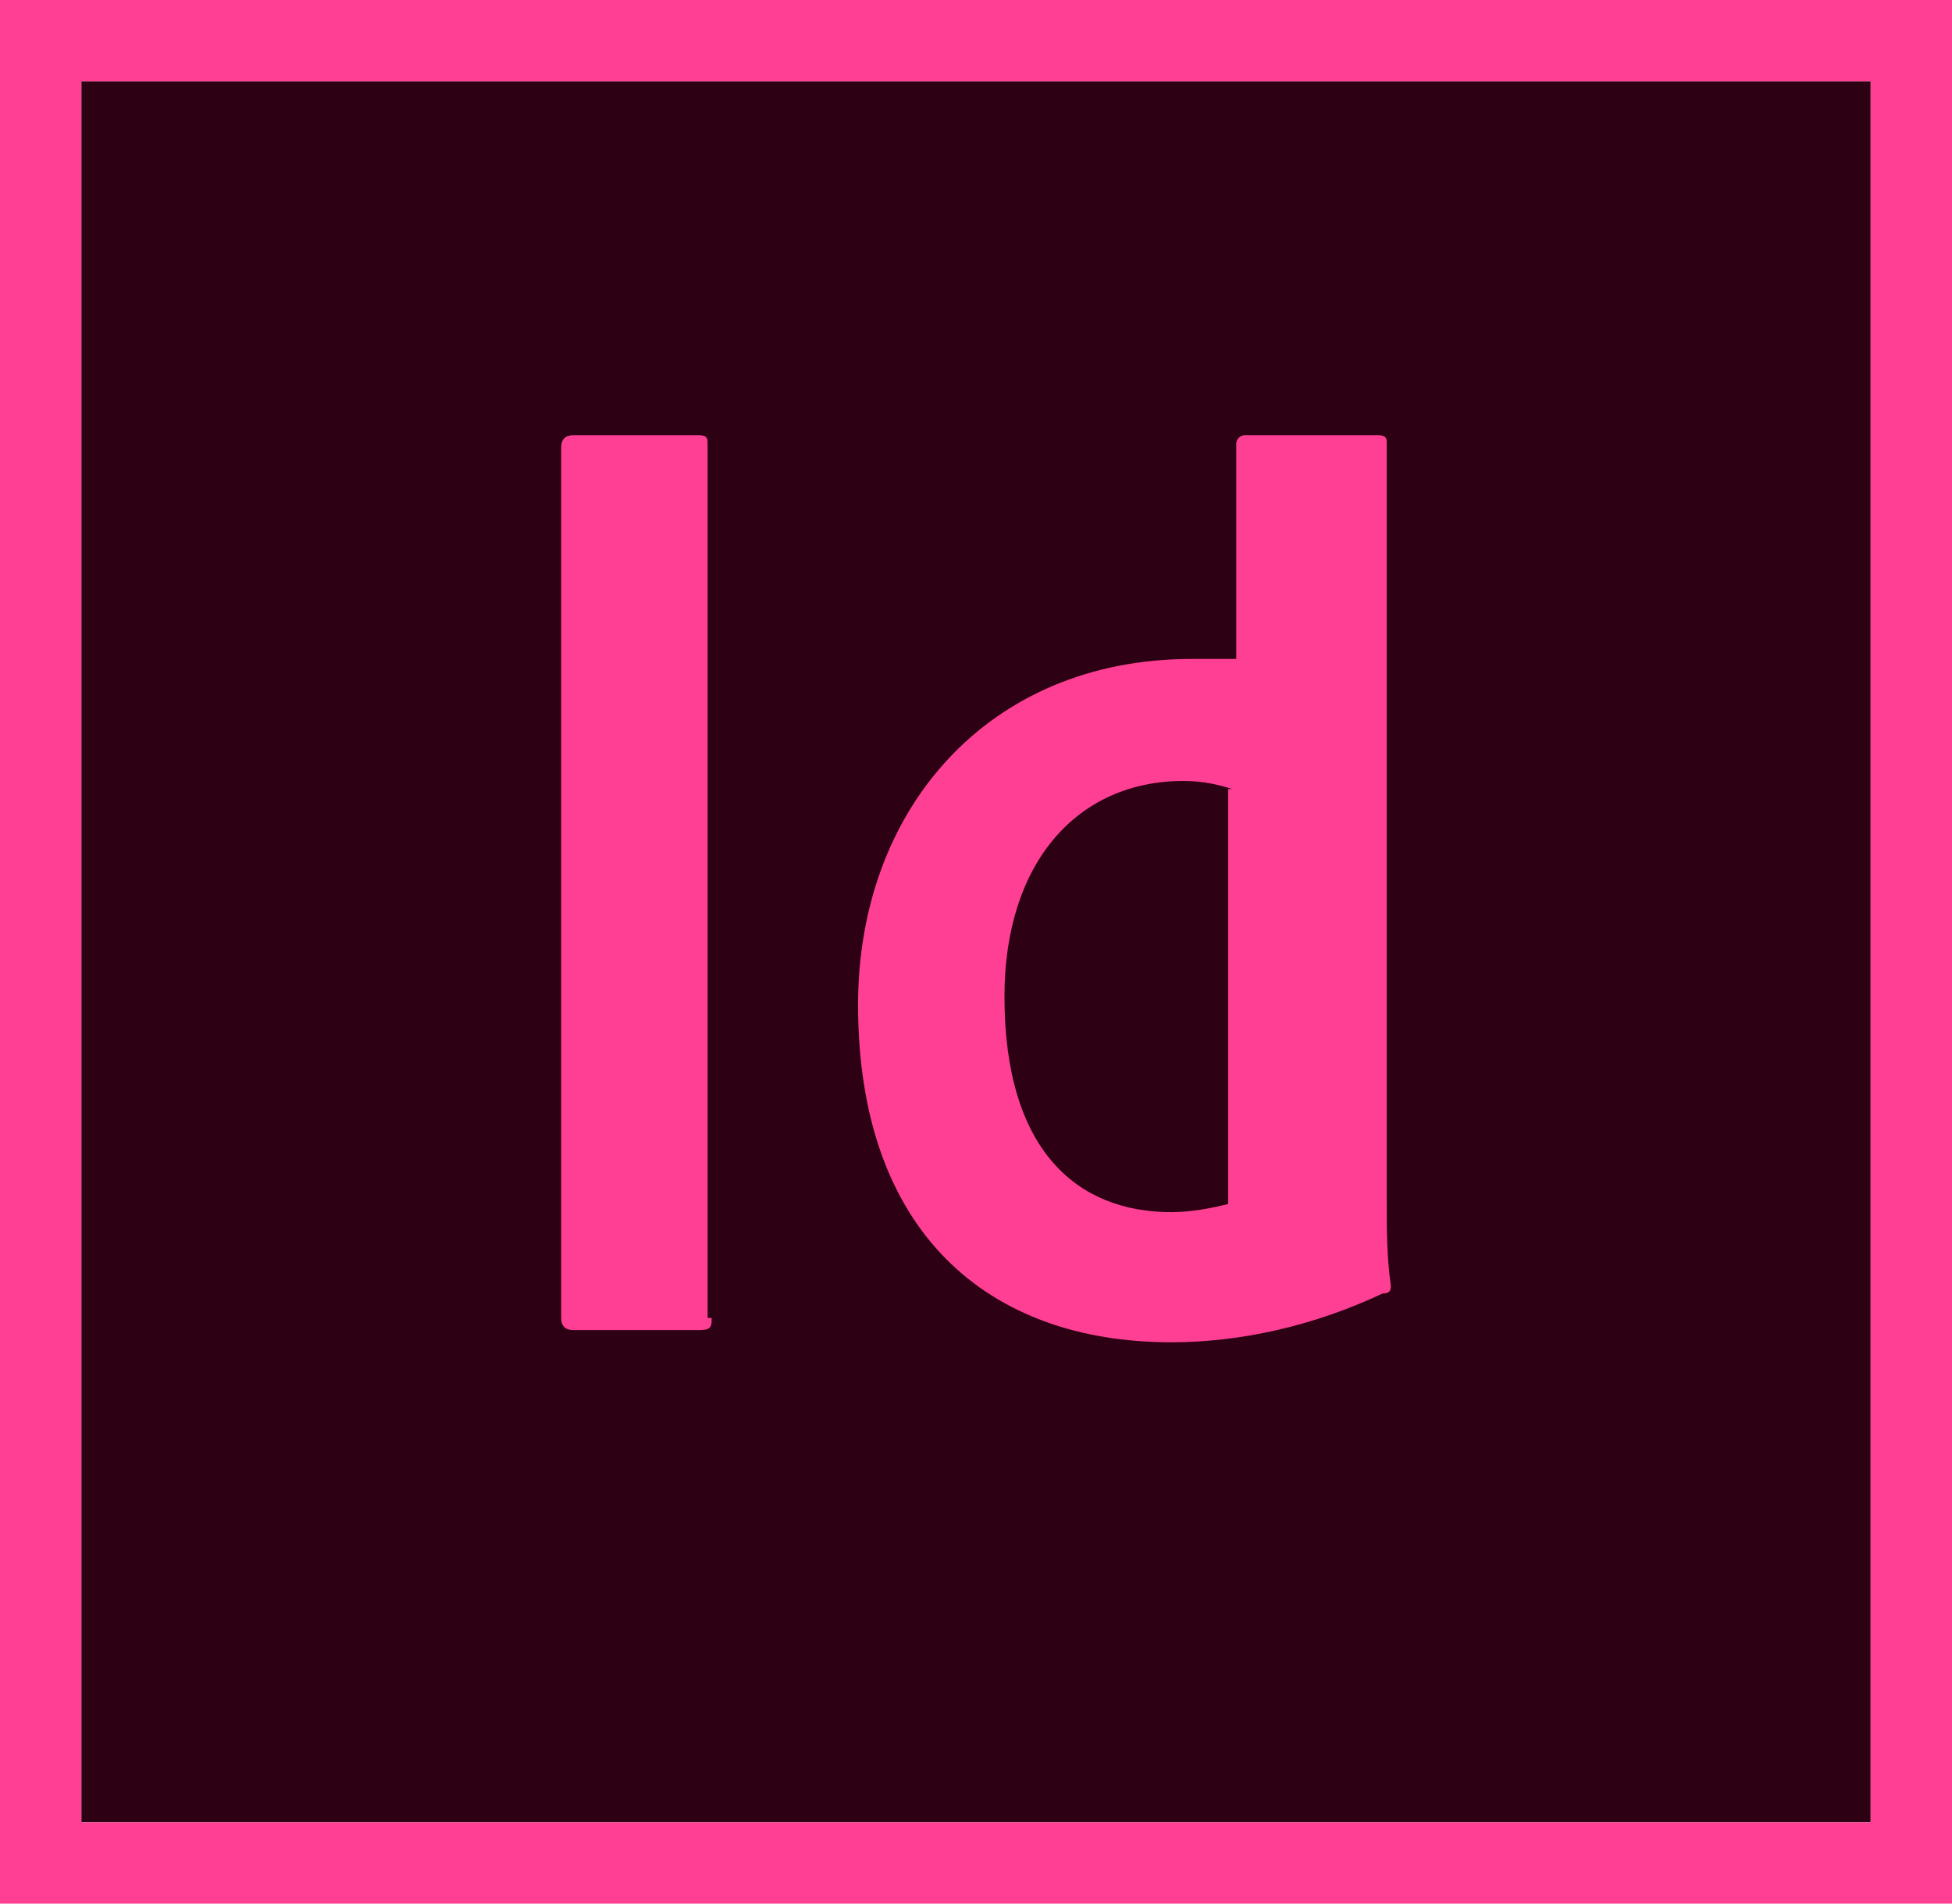
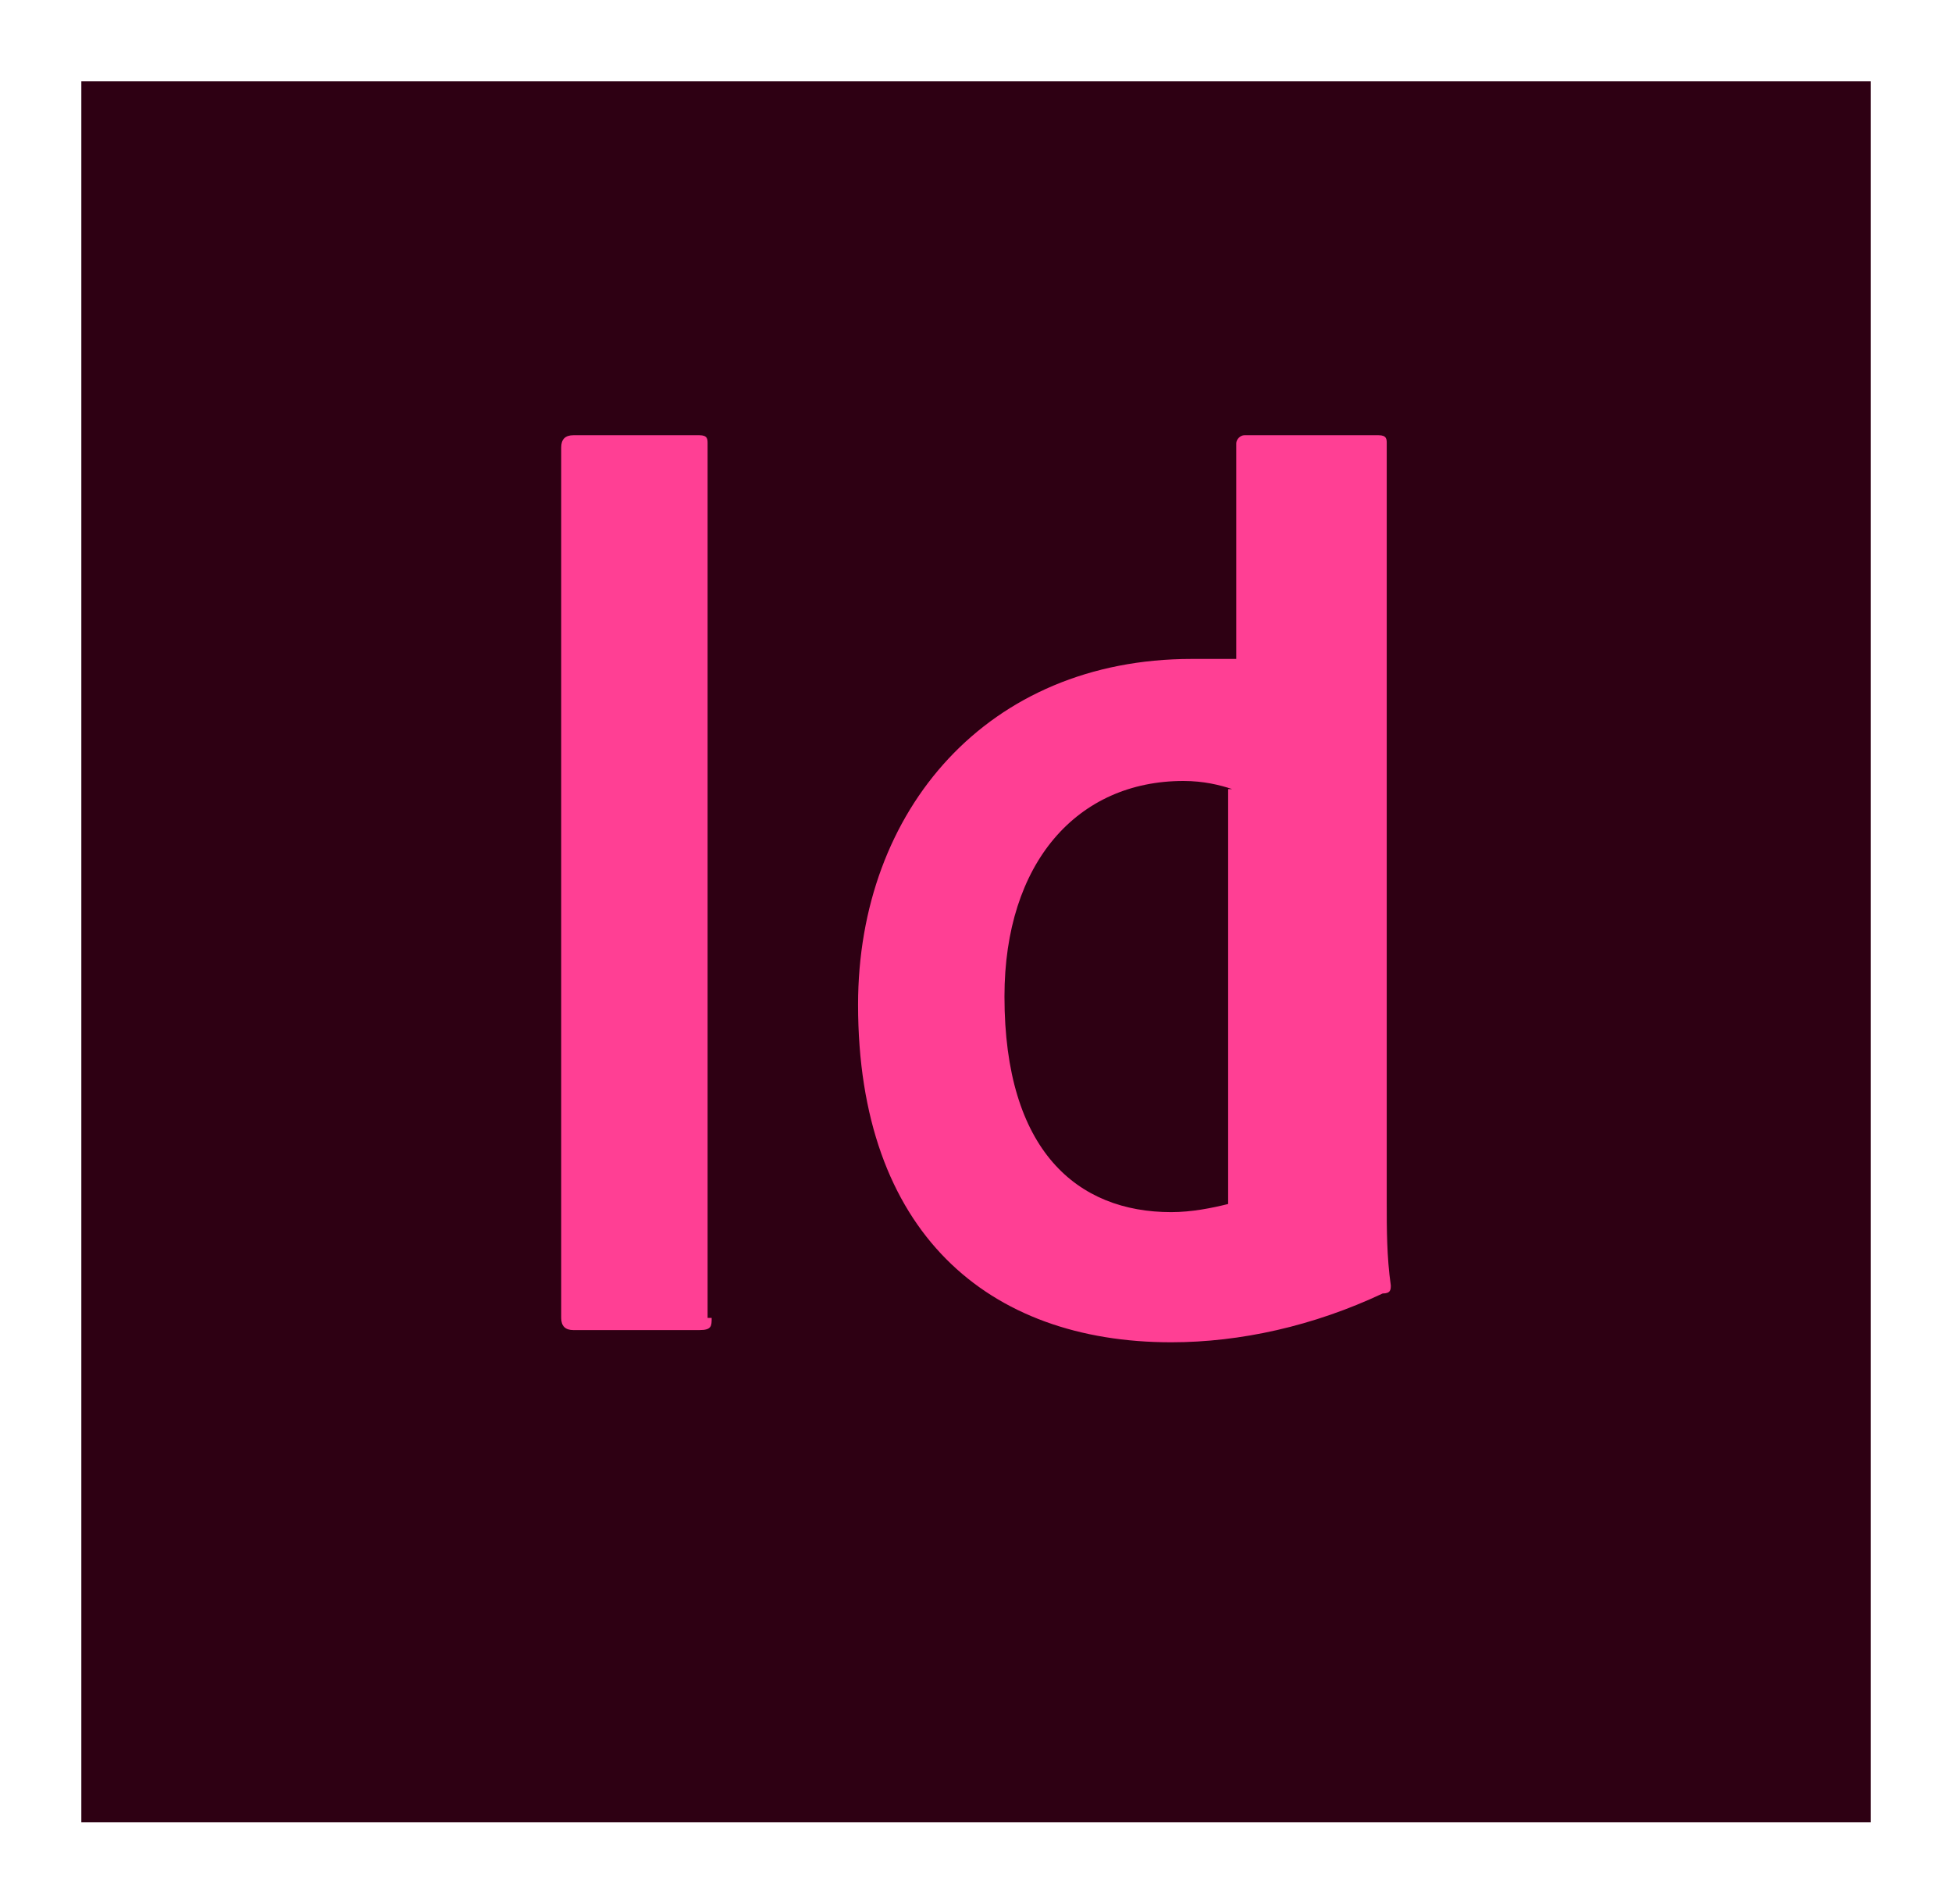
<svg xmlns="http://www.w3.org/2000/svg" version="1.1" id="ai_x5F_cc_x5F_app_x5F_RGB.svg" x="0px" y="0px" viewBox="0 0 48 46.8" style="enable-background:new 0 0 48 46.8;" xml:space="preserve">
  <style type="text/css">
	.st0{fill-rule:evenodd;clip-rule:evenodd;fill:#2E0013;}
	.st1{fill-rule:evenodd;clip-rule:evenodd;fill:#FF3F94;}
</style>
  <g>
    <g>
      <rect x="2" y="2" class="st0" width="44" height="42.8" />
    </g>
    <g>
-       <path class="st1" d="M0,0v46.8h48V0H0z M2,2h44v42.8H2V2z" />
-     </g>
+       </g>
    <path class="st1" d="M17.5,32.4c0,0.2,0,0.3-0.3,0.3h-3.1c-0.2,0-0.3-0.1-0.3-0.3V11c0-0.2,0.1-0.3,0.3-0.3h3.1   c0.2,0,0.2,0.1,0.2,0.2V32.4z M21.1,24.7c0-4.8,3.2-8.5,8.2-8.5c0.4,0,0.7,0,1.1,0v-5.3c0-0.1,0.1-0.2,0.2-0.2h3.3   c0.2,0,0.2,0.1,0.2,0.2v18.7c0,0.6,0,1.3,0.1,2c0,0.1,0,0.2-0.2,0.2c-1.7,0.8-3.5,1.2-5.2,1.2C24.3,33,21.1,30.3,21.1,24.7z    M30.3,19.4c-0.3-0.1-0.7-0.2-1.2-0.2c-2.6,0-4.4,2-4.4,5.3c0,3.8,1.8,5.3,4.1,5.3c0.5,0,1-0.1,1.4-0.2V19.4z" />
  </g>
</svg>